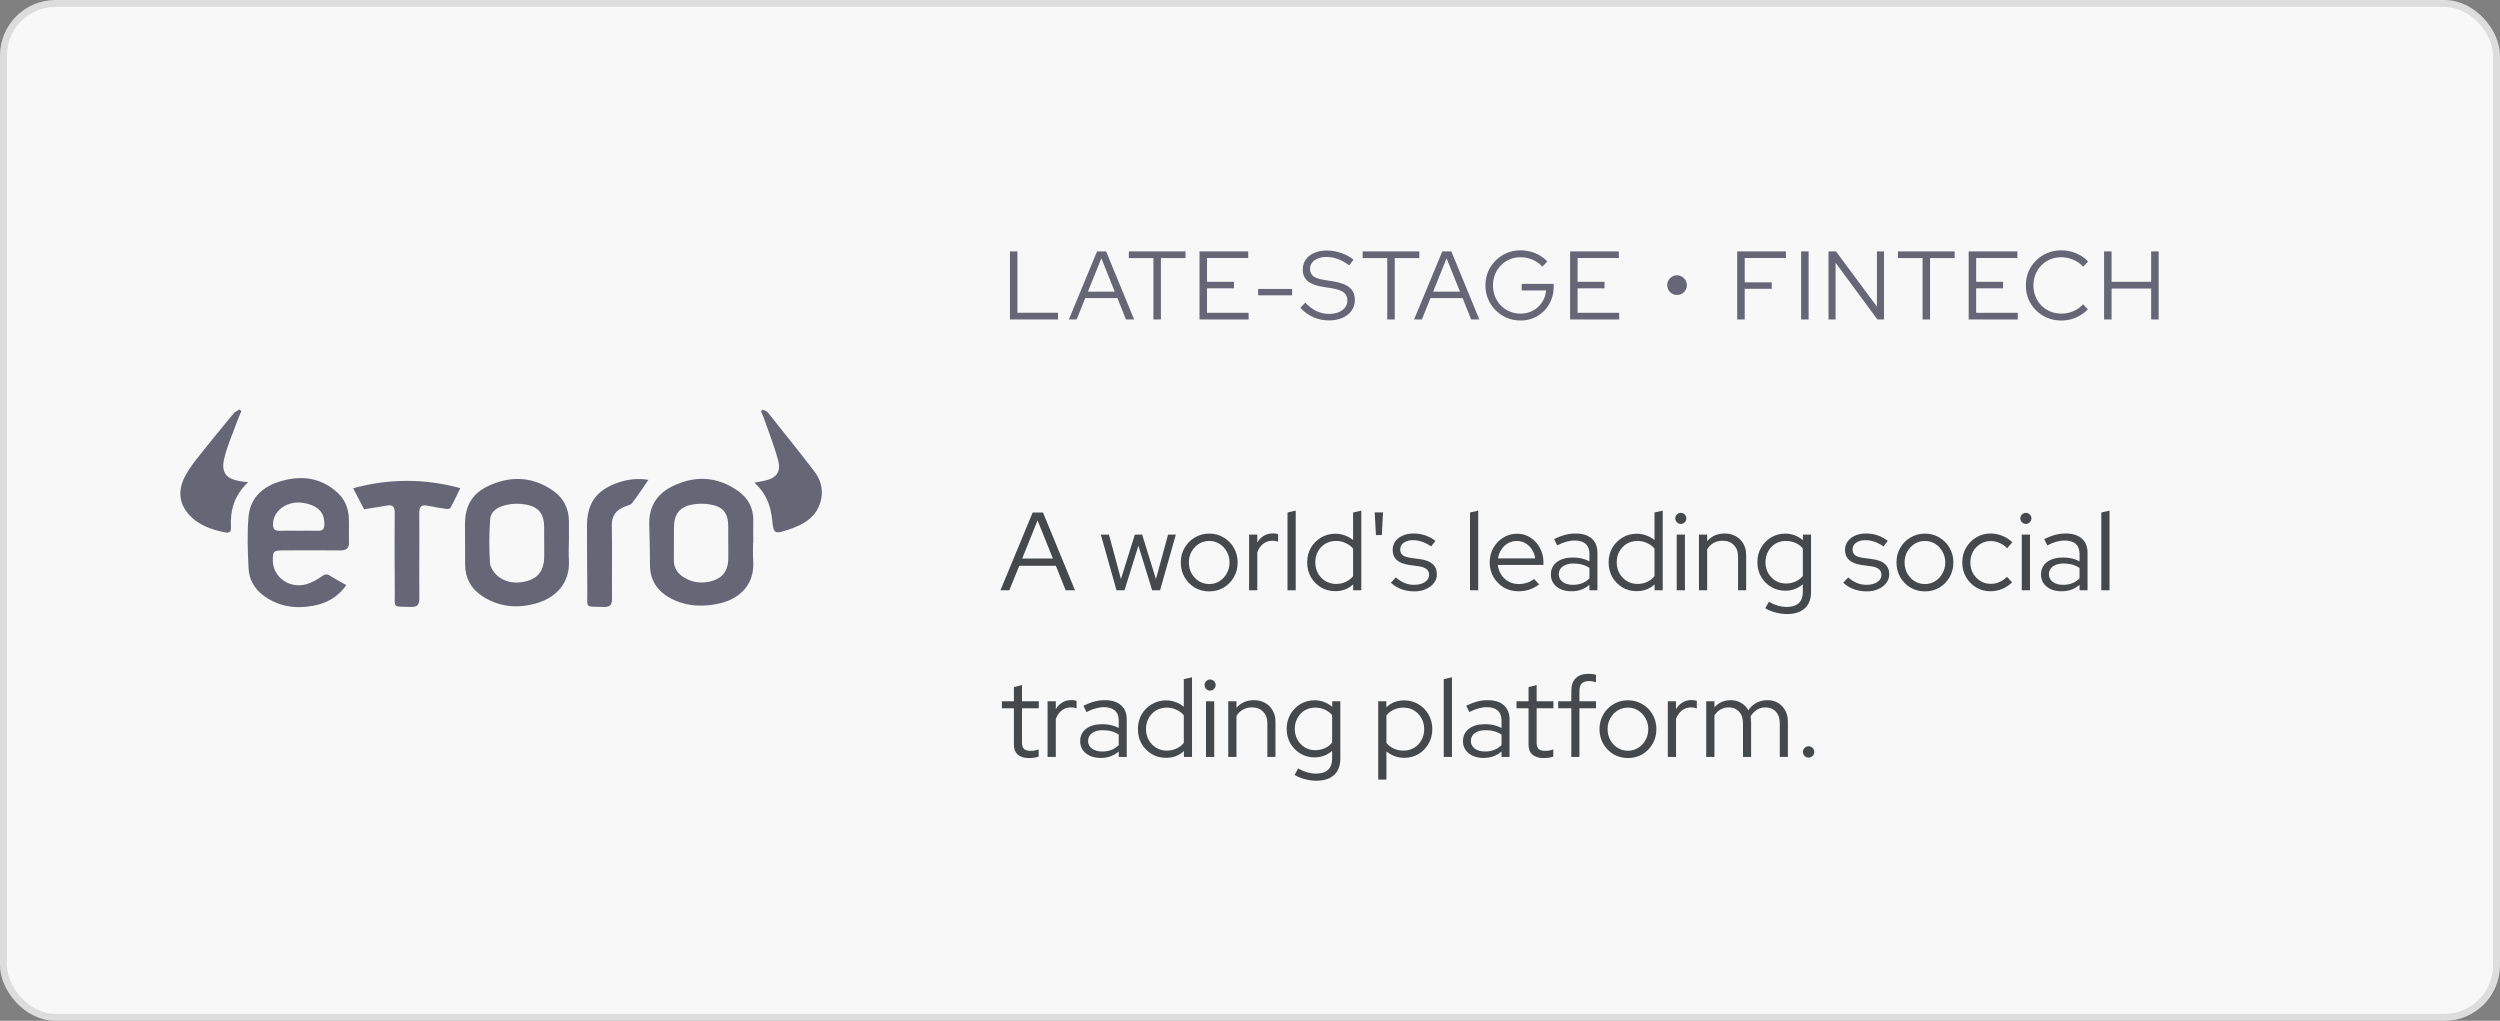
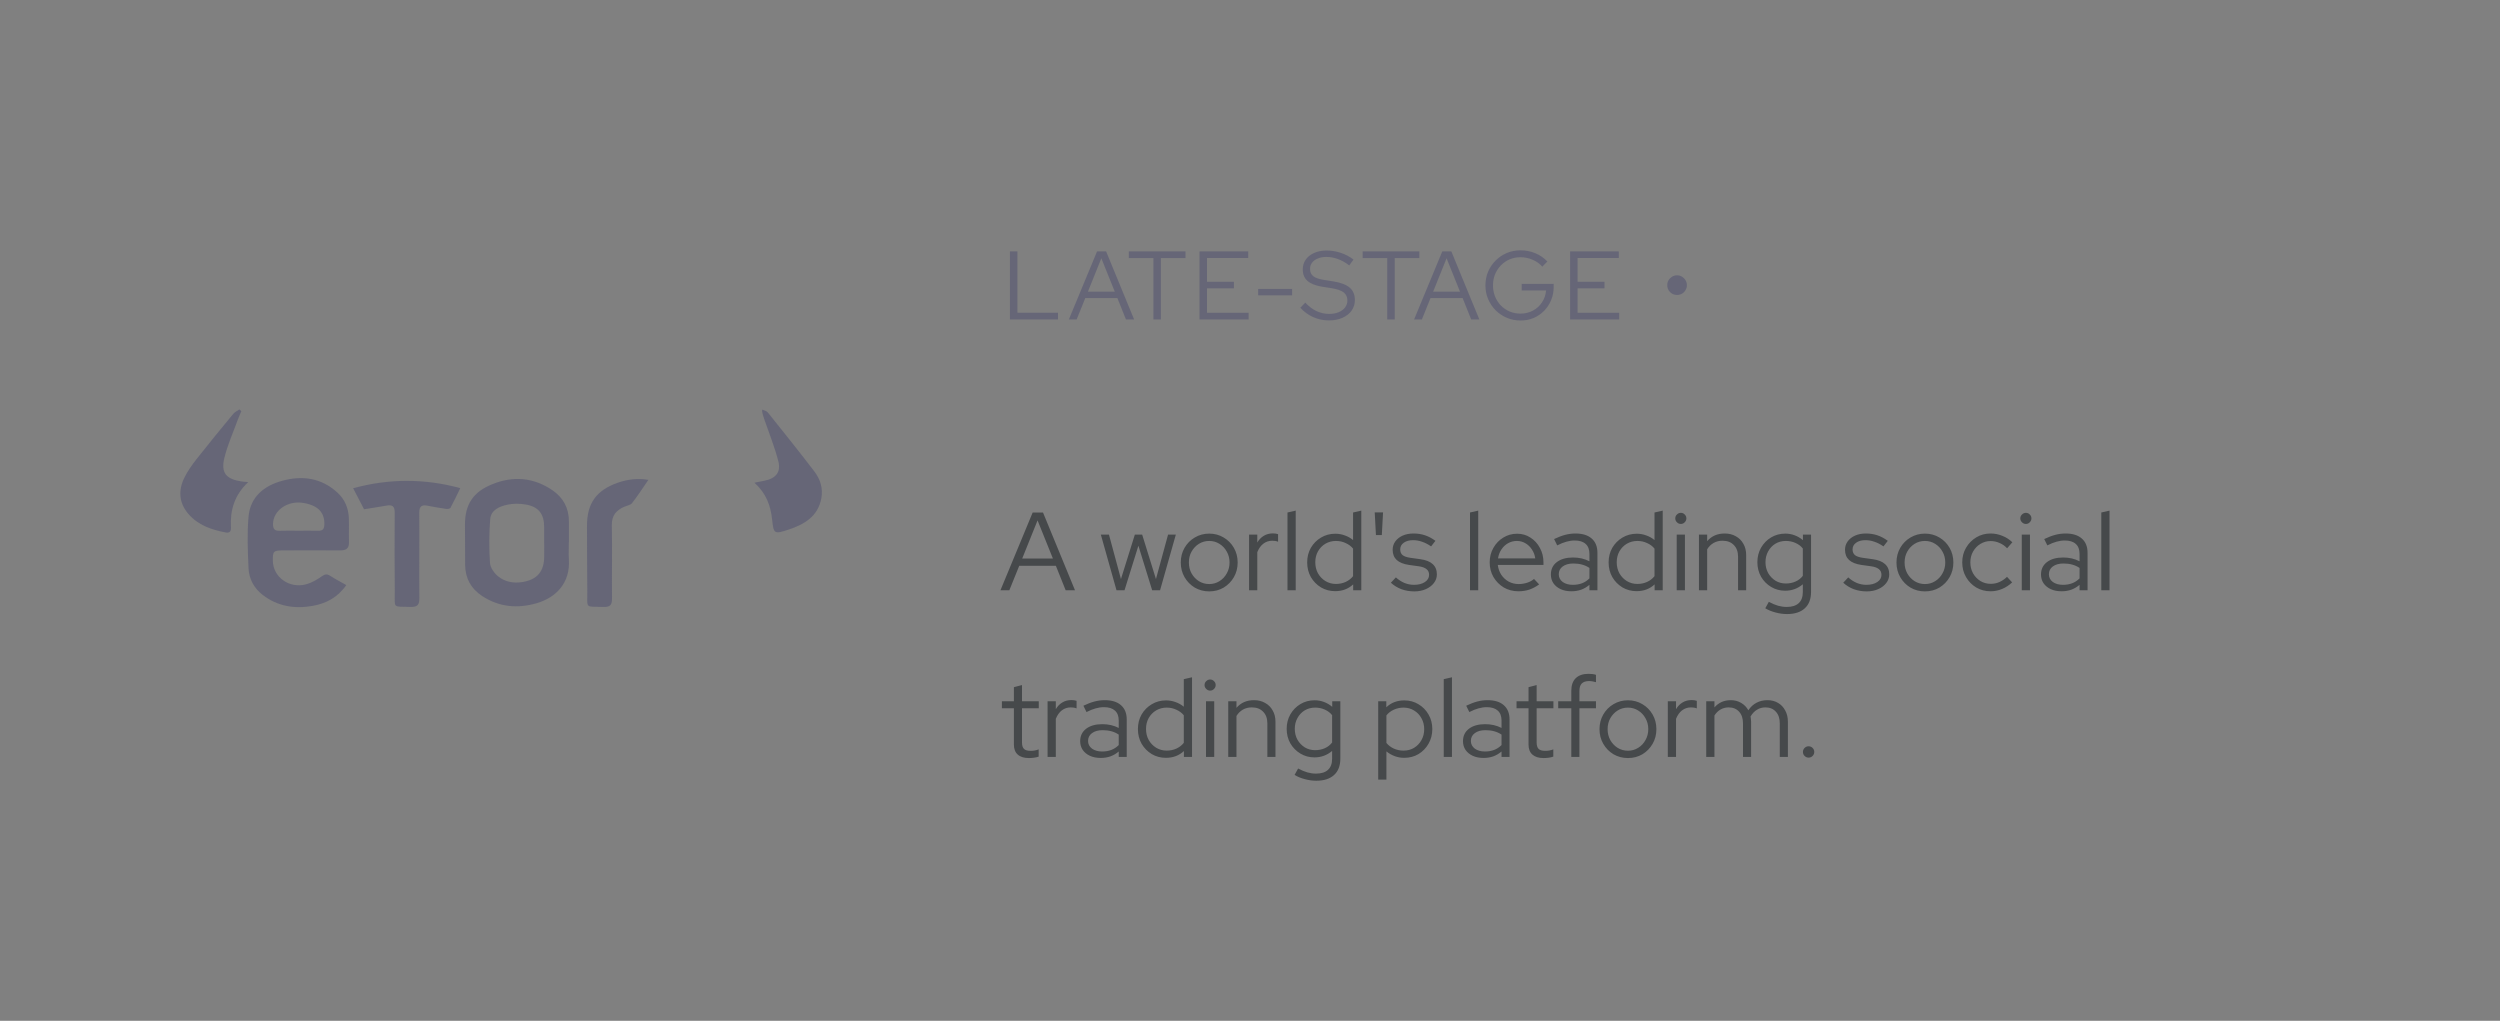
<svg xmlns="http://www.w3.org/2000/svg" width="360" height="147" viewBox="0 0 360 147" fill="none">
  <rect x="0" y="0" width="360" height="147" fill="#808080" stroke="none" />
-   <rect x="0.5" y="0.5" width="359" height="146" rx="7.5" fill="#F8F8F8" />
  <g clip-path="url(#clip0_1126_4202)">
    <path d="M49.864 84.249C48.599 86.081 46.912 86.907 45.013 87.248C42.418 87.714 39.95 87.313 37.81 85.656C36.572 84.697 35.863 83.362 35.791 81.846C35.674 79.38 35.575 76.89 35.785 74.437C36.03 71.559 37.992 69.951 40.661 69.226C43.554 68.44 46.259 68.818 48.561 70.906C49.666 71.907 50.188 73.19 50.237 74.655C50.276 75.788 50.219 76.921 50.255 78.054C50.285 78.957 49.862 79.266 49.002 79.259C46.277 79.239 43.55 79.246 40.825 79.257C39.36 79.261 39.272 79.362 39.29 80.755C39.322 83.109 41.671 84.802 44.097 84.135C44.871 83.922 45.616 83.497 46.277 83.031C46.741 82.704 47.049 82.59 47.548 82.917C48.257 83.38 49.018 83.768 49.864 84.249ZM42.933 76.424C43.899 76.424 44.862 76.408 45.827 76.428C46.428 76.442 46.68 76.213 46.705 75.589C46.779 73.808 45.802 72.767 43.651 72.417C41.417 72.055 39.353 73.499 39.315 75.432C39.302 76.099 39.497 76.466 40.249 76.433C41.142 76.395 42.038 76.426 42.933 76.424Z" fill="#666677" />
    <path d="M81.913 78.113C81.913 78.937 81.868 79.763 81.92 80.583C82.133 83.947 80.066 86.065 77.228 86.878C74.519 87.653 71.868 87.429 69.438 85.832C67.813 84.766 66.997 83.268 66.979 81.344C66.958 79.423 66.961 77.501 66.956 75.58C66.947 72.632 68.124 70.836 70.901 69.719C73.923 68.502 76.834 68.747 79.543 70.59C81.128 71.667 81.935 73.197 81.926 75.127C81.922 76.122 81.926 77.118 81.926 78.113H81.913ZM78.367 78.144H78.358C78.358 77.389 78.36 76.634 78.358 75.88C78.351 74.021 77.579 72.988 75.732 72.655C74.872 72.5 73.927 72.493 73.074 72.675C71.918 72.921 70.685 73.434 70.583 74.798C70.428 76.876 70.421 78.979 70.556 81.06C70.599 81.732 71.157 82.522 71.711 82.979C72.692 83.79 73.941 84.023 75.223 83.815C77.374 83.465 78.369 82.276 78.364 80.097C78.367 79.447 78.367 78.796 78.367 78.144Z" fill="#666677" />
-     <path d="M108.447 78.184C108.447 79.008 108.393 79.835 108.456 80.652C108.726 84.162 106.543 86.15 103.843 86.834C101.453 87.438 98.964 87.387 96.671 86.209C94.673 85.181 93.58 83.57 93.591 81.259C93.6 79.34 93.53 77.421 93.49 75.501C93.438 73.026 94.527 71.186 96.719 70.079C99.999 68.422 103.233 68.567 106.271 70.693C107.731 71.714 108.512 73.163 108.474 74.995C108.451 76.059 108.469 77.12 108.469 78.184H108.447ZM104.873 78.155H104.867C104.867 77.367 104.869 76.578 104.867 75.79C104.862 73.884 104.124 72.939 102.223 72.632C101.422 72.502 100.564 72.505 99.766 72.641C97.887 72.962 97.061 74.021 97.052 75.915C97.045 77.492 97.049 79.069 97.036 80.648C97.027 81.653 97.439 82.428 98.265 82.999C99.399 83.783 100.654 84.045 101.998 83.788C103.982 83.405 104.878 82.301 104.876 80.316C104.873 79.595 104.873 78.874 104.873 78.155Z" fill="#666677" />
    <path d="M52.427 73.333C51.887 72.299 51.387 71.336 50.852 70.308C55.959 68.906 61.121 68.879 66.281 70.292C65.797 71.282 65.358 72.222 64.865 73.134C64.798 73.262 64.454 73.313 64.254 73.284C63.369 73.156 62.489 73.004 61.612 72.829C60.757 72.659 60.365 72.861 60.374 73.848C60.413 77.936 60.347 82.023 60.388 86.11C60.397 87.093 60.122 87.434 59.11 87.398C56.472 87.306 56.866 87.7 56.848 85.154C56.821 81.376 56.803 77.597 56.837 73.819C56.846 72.908 56.506 72.659 55.674 72.805C54.594 72.997 53.509 73.159 52.427 73.333Z" fill="#666677" />
    <path d="M35.744 69.423C33.739 71.3 33.118 73.504 33.258 75.972C33.287 76.491 33.075 76.782 32.533 76.681C30.468 76.296 28.517 75.636 27.106 73.981C25.762 72.404 25.657 70.606 26.543 68.798C27.007 67.853 27.63 66.966 28.285 66.133C30.027 63.92 31.815 61.743 33.609 59.571C33.827 59.307 34.185 59.159 34.477 58.957L34.754 59.206C34.579 59.627 34.387 60.039 34.232 60.467C33.568 62.299 32.752 64.095 32.301 65.976C31.793 68.106 32.574 68.993 34.777 69.329C35.015 69.367 35.254 69.378 35.744 69.423Z" fill="#666677" />
-     <path d="M109.79 58.984C110.051 59.114 110.395 59.177 110.56 59.383C112.814 62.2 115.073 65.015 117.265 67.882C118.118 68.997 118.539 70.314 118.273 71.752C117.787 74.379 115.811 75.519 113.541 76.267C111.491 76.941 111.401 76.892 111.185 74.82C110.974 72.796 110.319 71.026 108.636 69.508C109.198 69.396 109.626 69.311 110.053 69.228C111.707 68.906 112.49 68.003 112.076 66.402C111.538 64.326 110.726 62.319 110.024 60.283C109.903 59.934 109.741 59.6 109.597 59.26C109.66 59.168 109.725 59.076 109.79 58.984Z" fill="#666677" />
+     <path d="M109.79 58.984C110.051 59.114 110.395 59.177 110.56 59.383C112.814 62.2 115.073 65.015 117.265 67.882C118.118 68.997 118.539 70.314 118.273 71.752C117.787 74.379 115.811 75.519 113.541 76.267C111.491 76.941 111.401 76.892 111.185 74.82C110.974 72.796 110.319 71.026 108.636 69.508C109.198 69.396 109.626 69.311 110.053 69.228C111.707 68.906 112.49 68.003 112.076 66.402C111.538 64.326 110.726 62.319 110.024 60.283C109.66 59.168 109.725 59.076 109.79 58.984Z" fill="#666677" />
    <path d="M93.371 69.1C92.57 70.256 91.838 71.389 91.012 72.451C90.79 72.737 90.286 72.807 89.907 72.971C88.733 73.479 88.076 74.238 88.103 75.642C88.173 79.143 88.092 82.646 88.13 86.146C88.139 87.055 87.921 87.436 86.922 87.4C84.161 87.299 84.599 87.759 84.57 85.044C84.534 81.954 84.539 78.865 84.527 75.774C84.516 72.491 85.839 70.61 88.958 69.513C90.398 69.009 91.874 68.838 93.371 69.1Z" fill="#666677" />
  </g>
  <path d="M145.434 46V36.2H146.512V45.034H152.35V46H145.434ZM153.917 46L157.977 36.2H159.279L163.311 46H162.135L160.903 42.92H156.283L155.037 46H153.917ZM156.661 41.996H160.525L158.593 37.194L156.661 41.996ZM166.092 46V37.166H162.55V36.2H170.712V37.166H167.17V46H166.092ZM172.731 46V36.2H179.745V37.152H173.809V40.582H177.687V41.52H173.809V45.048H179.801V46H172.731ZM181.174 42.528V41.604H186.06V42.528H181.174ZM191.35 46.14C190.575 46.14 189.833 45.986 189.124 45.678C188.415 45.361 187.789 44.908 187.248 44.32L187.962 43.578C188.466 44.119 189.003 44.525 189.572 44.796C190.151 45.067 190.757 45.202 191.392 45.202C191.905 45.202 192.358 45.123 192.75 44.964C193.151 44.796 193.464 44.567 193.688 44.278C193.912 43.979 194.024 43.643 194.024 43.27C194.024 42.766 193.847 42.379 193.492 42.108C193.147 41.837 192.573 41.637 191.77 41.506L190.356 41.282C189.413 41.123 188.718 40.843 188.27 40.442C187.822 40.041 187.598 39.495 187.598 38.804C187.598 38.263 187.743 37.787 188.032 37.376C188.321 36.965 188.723 36.648 189.236 36.424C189.759 36.191 190.361 36.074 191.042 36.074C191.733 36.074 192.409 36.186 193.072 36.41C193.744 36.634 194.355 36.956 194.906 37.376L194.29 38.216C193.217 37.404 192.12 36.998 191 36.998C190.533 36.998 190.123 37.073 189.768 37.222C189.413 37.362 189.138 37.563 188.942 37.824C188.746 38.076 188.648 38.375 188.648 38.72C188.648 39.177 188.802 39.527 189.11 39.77C189.418 40.013 189.927 40.19 190.636 40.302L192.036 40.526C193.109 40.703 193.889 41.007 194.374 41.436C194.859 41.856 195.102 42.449 195.102 43.214C195.102 43.783 194.943 44.292 194.626 44.74C194.309 45.179 193.865 45.524 193.296 45.776C192.736 46.019 192.087 46.14 191.35 46.14ZM199.764 46V37.166H196.222V36.2H204.384V37.166H200.842V46H199.764ZM203.63 46L207.69 36.2H208.992L213.024 46H211.848L210.616 42.92H205.996L204.75 46H203.63ZM206.374 41.996H210.238L208.306 37.194L206.374 41.996ZM218.968 46.154C218.259 46.154 217.596 46.023 216.98 45.762C216.373 45.501 215.837 45.141 215.37 44.684C214.913 44.217 214.553 43.681 214.292 43.074C214.031 42.458 213.9 41.8 213.9 41.1C213.9 40.4 214.026 39.747 214.278 39.14C214.539 38.524 214.899 37.987 215.356 37.53C215.823 37.063 216.359 36.699 216.966 36.438C217.582 36.177 218.245 36.046 218.954 36.046C219.71 36.046 220.424 36.186 221.096 36.466C221.768 36.746 222.342 37.143 222.818 37.656L222.09 38.398C221.717 37.969 221.25 37.637 220.69 37.404C220.139 37.161 219.561 37.04 218.954 37.04C218.394 37.04 217.871 37.143 217.386 37.348C216.91 37.553 216.49 37.843 216.126 38.216C215.771 38.58 215.491 39.009 215.286 39.504C215.09 39.989 214.992 40.521 214.992 41.1C214.992 41.669 215.09 42.201 215.286 42.696C215.491 43.191 215.771 43.625 216.126 43.998C216.49 44.362 216.91 44.647 217.386 44.852C217.871 45.057 218.394 45.16 218.954 45.16C219.617 45.16 220.214 45.015 220.746 44.726C221.287 44.437 221.721 44.04 222.048 43.536C222.384 43.032 222.58 42.463 222.636 41.828H219.122V40.876H223.728V41.31C223.728 41.991 223.607 42.626 223.364 43.214C223.121 43.802 222.785 44.315 222.356 44.754C221.927 45.193 221.423 45.538 220.844 45.79C220.265 46.033 219.64 46.154 218.968 46.154ZM226.095 46V36.2H233.109V37.152H227.173V40.582H231.051V41.52H227.173V45.048H233.165V46H226.095Z" fill="#666677" />
  <path d="M241.485 42.472C241.233 42.472 241 42.411 240.785 42.29C240.57 42.159 240.398 41.987 240.267 41.772C240.146 41.557 240.085 41.324 240.085 41.072C240.085 40.811 240.146 40.573 240.267 40.358C240.398 40.143 240.57 39.971 240.785 39.84C241 39.709 241.233 39.644 241.485 39.644C241.746 39.644 241.984 39.709 242.199 39.84C242.414 39.971 242.586 40.143 242.717 40.358C242.848 40.573 242.913 40.811 242.913 41.072C242.913 41.324 242.848 41.557 242.717 41.772C242.596 41.987 242.428 42.159 242.213 42.29C241.998 42.411 241.756 42.472 241.485 42.472Z" fill="#666677" />
-   <path d="M250.159 46V36.2H257.173V37.152H251.237V40.652H255.129V41.59H251.237V46H250.159ZM259.363 46V36.2H260.441V46H259.363ZM263.303 46V36.2H264.381L270.275 44.152V36.2H271.297V46H270.345L264.325 37.838V46H263.303ZM276.849 46V37.166H273.307V36.2H281.469V37.166H277.927V46H276.849ZM283.488 46V36.2H290.502V37.152H284.566V40.582H288.444V41.52H284.566V45.048H290.558V46H283.488ZM296.806 46.154C296.097 46.154 295.434 46.028 294.818 45.776C294.202 45.515 293.661 45.155 293.194 44.698C292.727 44.231 292.363 43.695 292.102 43.088C291.85 42.472 291.724 41.809 291.724 41.1C291.724 40.391 291.85 39.733 292.102 39.126C292.363 38.51 292.727 37.973 293.194 37.516C293.661 37.049 294.202 36.69 294.818 36.438C295.434 36.177 296.097 36.046 296.806 36.046C297.319 36.046 297.809 36.111 298.276 36.242C298.752 36.363 299.191 36.545 299.592 36.788C300.003 37.021 300.367 37.311 300.684 37.656L299.97 38.412C299.587 37.973 299.116 37.637 298.556 37.404C297.996 37.161 297.413 37.04 296.806 37.04C296.237 37.04 295.709 37.143 295.224 37.348C294.739 37.553 294.314 37.843 293.95 38.216C293.595 38.58 293.315 39.009 293.11 39.504C292.914 39.989 292.816 40.521 292.816 41.1C292.816 41.669 292.914 42.201 293.11 42.696C293.315 43.191 293.6 43.625 293.964 43.998C294.328 44.362 294.753 44.647 295.238 44.852C295.733 45.057 296.265 45.16 296.834 45.16C297.441 45.16 298.019 45.043 298.57 44.81C299.121 44.567 299.583 44.236 299.956 43.816L300.656 44.544C300.329 44.88 299.961 45.169 299.55 45.412C299.149 45.655 298.715 45.841 298.248 45.972C297.781 46.093 297.301 46.154 296.806 46.154ZM302.99 46V36.2H304.068V40.582H309.766V36.2H310.844V46H309.766V41.548H304.068V46H302.99Z" fill="#666677" />
  <path d="M144.064 85L148.704 73.8H150.192L154.8 85H153.456L152.048 81.48H146.768L145.344 85H144.064ZM147.2 80.424H151.616L149.408 74.936L147.2 80.424ZM160.777 85L158.521 76.984H159.689L161.417 83.384L163.417 76.984H164.473L166.457 83.384L168.201 76.984H169.321L167.049 85H165.913L163.929 78.584L161.929 85H160.777ZM174.127 85.16C173.369 85.16 172.676 84.979 172.047 84.616C171.428 84.243 170.937 83.741 170.575 83.112C170.212 82.483 170.031 81.779 170.031 81C170.031 80.221 170.212 79.517 170.575 78.888C170.937 78.259 171.428 77.763 172.047 77.4C172.676 77.027 173.369 76.84 174.127 76.84C174.895 76.84 175.588 77.027 176.207 77.4C176.825 77.763 177.316 78.259 177.679 78.888C178.041 79.517 178.223 80.221 178.223 81C178.223 81.779 178.041 82.483 177.679 83.112C177.316 83.741 176.825 84.243 176.207 84.616C175.588 84.979 174.895 85.16 174.127 85.16ZM174.127 84.104C174.671 84.104 175.161 83.965 175.599 83.688C176.047 83.411 176.399 83.037 176.655 82.568C176.921 82.099 177.055 81.576 177.055 81C177.055 80.413 176.921 79.891 176.655 79.432C176.399 78.963 176.047 78.589 175.599 78.312C175.161 78.035 174.671 77.896 174.127 77.896C173.583 77.896 173.087 78.035 172.639 78.312C172.201 78.589 171.849 78.963 171.583 79.432C171.327 79.891 171.199 80.413 171.199 81C171.199 81.576 171.327 82.099 171.583 82.568C171.849 83.037 172.201 83.411 172.639 83.688C173.087 83.965 173.583 84.104 174.127 84.104ZM179.867 85V76.984H181.051V78.12C181.297 77.704 181.606 77.384 181.979 77.16C182.363 76.925 182.801 76.808 183.291 76.808C183.569 76.808 183.819 76.845 184.043 76.92V78.008C183.905 77.955 183.766 77.917 183.627 77.896C183.489 77.875 183.35 77.864 183.211 77.864C182.721 77.864 182.289 78.008 181.915 78.296C181.553 78.573 181.265 78.979 181.051 79.512V85H179.867ZM185.399 85V73.8L186.583 73.528V85H185.399ZM192.266 85.128C191.519 85.128 190.836 84.947 190.218 84.584C189.61 84.211 189.124 83.715 188.762 83.096C188.41 82.467 188.234 81.763 188.234 80.984C188.234 80.205 188.41 79.507 188.762 78.888C189.124 78.269 189.61 77.779 190.218 77.416C190.836 77.043 191.524 76.856 192.282 76.856C192.751 76.856 193.204 76.936 193.642 77.096C194.079 77.245 194.479 77.469 194.842 77.768V73.8L196.026 73.528V85H194.858V84.152C194.154 84.803 193.29 85.128 192.266 85.128ZM192.378 84.088C192.879 84.088 193.343 83.992 193.77 83.8C194.207 83.597 194.564 83.32 194.842 82.968V79C194.564 78.659 194.207 78.392 193.77 78.2C193.343 77.997 192.879 77.896 192.378 77.896C191.823 77.896 191.316 78.029 190.858 78.296C190.41 78.563 190.052 78.931 189.786 79.4C189.53 79.859 189.402 80.381 189.402 80.968C189.402 81.555 189.53 82.083 189.786 82.552C190.052 83.021 190.41 83.395 190.858 83.672C191.316 83.949 191.823 84.088 192.378 84.088ZM198.135 77.048L197.959 73.784H199.159L198.983 77.048H198.135ZM203.662 85.16C203 85.16 202.376 85.053 201.79 84.84C201.214 84.616 200.712 84.307 200.286 83.912L201.006 83.144C201.379 83.485 201.79 83.752 202.238 83.944C202.686 84.125 203.144 84.216 203.614 84.216C204.254 84.216 204.776 84.083 205.182 83.816C205.587 83.549 205.79 83.203 205.79 82.776C205.79 82.424 205.667 82.152 205.422 81.96C205.187 81.757 204.814 81.619 204.302 81.544L202.91 81.352C202.11 81.235 201.512 80.995 201.118 80.632C200.734 80.269 200.542 79.779 200.542 79.16C200.542 78.712 200.67 78.312 200.926 77.96C201.182 77.608 201.534 77.331 201.982 77.128C202.44 76.925 202.963 76.824 203.55 76.824C204.136 76.824 204.686 76.909 205.198 77.08C205.71 77.251 206.211 77.517 206.702 77.88L206.078 78.68C205.63 78.371 205.192 78.147 204.766 78.008C204.35 77.859 203.923 77.784 203.486 77.784C202.931 77.784 202.483 77.907 202.142 78.152C201.8 78.397 201.63 78.717 201.63 79.112C201.63 79.475 201.747 79.752 201.982 79.944C202.216 80.125 202.595 80.253 203.118 80.328L204.51 80.52C205.31 80.627 205.907 80.861 206.302 81.224C206.707 81.587 206.91 82.083 206.91 82.712C206.91 83.171 206.766 83.587 206.478 83.96C206.19 84.333 205.8 84.627 205.31 84.84C204.83 85.053 204.28 85.16 203.662 85.16ZM211.68 85V73.8L212.864 73.528V85H211.68ZM218.643 85.144C217.875 85.144 217.176 84.963 216.547 84.6C215.928 84.227 215.432 83.725 215.059 83.096C214.696 82.467 214.515 81.763 214.515 80.984C214.515 80.216 214.691 79.523 215.043 78.904C215.395 78.275 215.87 77.779 216.467 77.416C217.064 77.043 217.731 76.856 218.467 76.856C219.182 76.856 219.822 77.043 220.387 77.416C220.963 77.779 221.416 78.275 221.747 78.904C222.088 79.523 222.259 80.216 222.259 80.984V81.352H215.683C215.747 81.875 215.912 82.344 216.179 82.76C216.456 83.176 216.814 83.507 217.251 83.752C217.688 83.987 218.168 84.104 218.691 84.104C219.107 84.104 219.512 84.04 219.907 83.912C220.302 83.784 220.632 83.603 220.899 83.368L221.635 84.152C221.187 84.483 220.718 84.733 220.227 84.904C219.747 85.064 219.219 85.144 218.643 85.144ZM215.715 80.408H221.075C221.011 79.928 220.851 79.501 220.595 79.128C220.35 78.744 220.04 78.445 219.667 78.232C219.294 78.008 218.883 77.896 218.435 77.896C217.976 77.896 217.555 78.003 217.171 78.216C216.787 78.429 216.467 78.728 216.211 79.112C215.955 79.485 215.79 79.917 215.715 80.408ZM226.286 85.144C225.699 85.144 225.182 85.043 224.734 84.84C224.297 84.637 223.95 84.355 223.694 83.992C223.449 83.629 223.326 83.208 223.326 82.728C223.326 81.971 223.614 81.373 224.19 80.936C224.766 80.499 225.545 80.28 226.526 80.28C227.39 80.28 228.174 80.461 228.878 80.824V79.768C228.878 79.128 228.697 78.648 228.334 78.328C227.971 77.997 227.443 77.832 226.75 77.832C226.355 77.832 225.955 77.891 225.55 78.008C225.155 78.115 224.718 78.291 224.238 78.536L223.79 77.624C224.366 77.347 224.899 77.144 225.39 77.016C225.881 76.888 226.371 76.824 226.862 76.824C227.875 76.824 228.654 77.064 229.198 77.544C229.753 78.024 230.03 78.712 230.03 79.608V85H228.878V84.216C228.515 84.525 228.115 84.76 227.678 84.92C227.251 85.069 226.787 85.144 226.286 85.144ZM224.462 82.696C224.462 83.144 224.649 83.512 225.022 83.8C225.406 84.077 225.897 84.216 226.494 84.216C226.974 84.216 227.411 84.141 227.806 83.992C228.201 83.843 228.558 83.608 228.878 83.288V81.784C228.547 81.56 228.195 81.4 227.822 81.304C227.449 81.197 227.027 81.144 226.558 81.144C225.918 81.144 225.406 81.288 225.022 81.576C224.649 81.853 224.462 82.227 224.462 82.696ZM235.672 85.128C234.925 85.128 234.243 84.947 233.624 84.584C233.016 84.211 232.531 83.715 232.168 83.096C231.816 82.467 231.64 81.763 231.64 80.984C231.64 80.205 231.816 79.507 232.168 78.888C232.531 78.269 233.016 77.779 233.624 77.416C234.243 77.043 234.931 76.856 235.688 76.856C236.157 76.856 236.611 76.936 237.048 77.096C237.485 77.245 237.885 77.469 238.248 77.768V73.8L239.432 73.528V85H238.264V84.152C237.56 84.803 236.696 85.128 235.672 85.128ZM235.784 84.088C236.285 84.088 236.749 83.992 237.176 83.8C237.613 83.597 237.971 83.32 238.248 82.968V79C237.971 78.659 237.613 78.392 237.176 78.2C236.749 77.997 236.285 77.896 235.784 77.896C235.229 77.896 234.723 78.029 234.264 78.296C233.816 78.563 233.459 78.931 233.192 79.4C232.936 79.859 232.808 80.381 232.808 80.968C232.808 81.555 232.936 82.083 233.192 82.552C233.459 83.021 233.816 83.395 234.264 83.672C234.723 83.949 235.229 84.088 235.784 84.088ZM241.446 85V76.984H242.63V85H241.446ZM242.038 75.448C241.824 75.448 241.638 75.368 241.478 75.208C241.318 75.048 241.238 74.861 241.238 74.648C241.238 74.424 241.318 74.237 241.478 74.088C241.638 73.928 241.824 73.848 242.038 73.848C242.262 73.848 242.448 73.928 242.598 74.088C242.758 74.237 242.838 74.424 242.838 74.648C242.838 74.861 242.758 75.048 242.598 75.208C242.448 75.368 242.262 75.448 242.038 75.448ZM244.649 85V76.984H245.833V77.928C246.462 77.192 247.305 76.824 248.361 76.824C248.969 76.824 249.502 76.957 249.961 77.224C250.43 77.48 250.793 77.843 251.049 78.312C251.315 78.771 251.449 79.309 251.449 79.928V85H250.281V80.168C250.281 79.453 250.078 78.893 249.673 78.488C249.278 78.072 248.734 77.864 248.041 77.864C247.561 77.864 247.134 77.971 246.761 78.184C246.387 78.397 246.078 78.701 245.833 79.096V85H244.649ZM257.334 88.424C256.779 88.424 256.23 88.349 255.686 88.2C255.142 88.061 254.646 87.859 254.198 87.592L254.71 86.664C255.19 86.92 255.633 87.107 256.038 87.224C256.454 87.341 256.87 87.4 257.286 87.4C258.043 87.4 258.619 87.219 259.014 86.856C259.409 86.493 259.606 85.96 259.606 85.256V84.136C258.87 84.755 258.022 85.064 257.062 85.064C256.326 85.064 255.654 84.883 255.046 84.52C254.438 84.157 253.953 83.667 253.59 83.048C253.238 82.419 253.062 81.72 253.062 80.952C253.062 80.184 253.238 79.491 253.59 78.872C253.953 78.243 254.438 77.747 255.046 77.384C255.654 77.021 256.337 76.84 257.094 76.84C257.553 76.84 257.995 76.92 258.422 77.08C258.859 77.24 259.259 77.475 259.622 77.784V76.984H260.79V85.24C260.79 86.264 260.491 87.048 259.894 87.592C259.297 88.147 258.443 88.424 257.334 88.424ZM257.158 84.024C257.67 84.024 258.139 83.928 258.566 83.736C258.993 83.544 259.339 83.272 259.606 82.92V78.984C259.339 78.643 258.987 78.376 258.55 78.184C258.123 77.992 257.659 77.896 257.158 77.896C256.603 77.896 256.102 78.029 255.654 78.296C255.217 78.563 254.87 78.931 254.614 79.4C254.358 79.859 254.23 80.376 254.23 80.952C254.23 81.528 254.358 82.051 254.614 82.52C254.881 82.979 255.233 83.347 255.67 83.624C256.118 83.891 256.614 84.024 257.158 84.024ZM268.802 85.16C268.141 85.16 267.517 85.053 266.93 84.84C266.354 84.616 265.853 84.307 265.426 83.912L266.146 83.144C266.52 83.485 266.93 83.752 267.378 83.944C267.826 84.125 268.285 84.216 268.754 84.216C269.394 84.216 269.917 84.083 270.322 83.816C270.728 83.549 270.93 83.203 270.93 82.776C270.93 82.424 270.808 82.152 270.562 81.96C270.328 81.757 269.954 81.619 269.442 81.544L268.05 81.352C267.25 81.235 266.653 80.995 266.258 80.632C265.874 80.269 265.682 79.779 265.682 79.16C265.682 78.712 265.81 78.312 266.066 77.96C266.322 77.608 266.674 77.331 267.122 77.128C267.581 76.925 268.104 76.824 268.69 76.824C269.277 76.824 269.826 76.909 270.338 77.08C270.85 77.251 271.352 77.517 271.842 77.88L271.218 78.68C270.77 78.371 270.333 78.147 269.906 78.008C269.49 77.859 269.064 77.784 268.626 77.784C268.072 77.784 267.624 77.907 267.282 78.152C266.941 78.397 266.77 78.717 266.77 79.112C266.77 79.475 266.888 79.752 267.122 79.944C267.357 80.125 267.736 80.253 268.258 80.328L269.65 80.52C270.45 80.627 271.048 80.861 271.442 81.224C271.848 81.587 272.05 82.083 272.05 82.712C272.05 83.171 271.906 83.587 271.618 83.96C271.33 84.333 270.941 84.627 270.45 84.84C269.97 85.053 269.421 85.16 268.802 85.16ZM277.189 85.16C276.432 85.16 275.738 84.979 275.109 84.616C274.49 84.243 274 83.741 273.637 83.112C273.274 82.483 273.093 81.779 273.093 81C273.093 80.221 273.274 79.517 273.637 78.888C274 78.259 274.49 77.763 275.109 77.4C275.738 77.027 276.432 76.84 277.189 76.84C277.957 76.84 278.65 77.027 279.269 77.4C279.888 77.763 280.378 78.259 280.741 78.888C281.104 79.517 281.285 80.221 281.285 81C281.285 81.779 281.104 82.483 280.741 83.112C280.378 83.741 279.888 84.243 279.269 84.616C278.65 84.979 277.957 85.16 277.189 85.16ZM277.189 84.104C277.733 84.104 278.224 83.965 278.661 83.688C279.109 83.411 279.461 83.037 279.717 82.568C279.984 82.099 280.117 81.576 280.117 81C280.117 80.413 279.984 79.891 279.717 79.432C279.461 78.963 279.109 78.589 278.661 78.312C278.224 78.035 277.733 77.896 277.189 77.896C276.645 77.896 276.149 78.035 275.701 78.312C275.264 78.589 274.912 78.963 274.645 79.432C274.389 79.891 274.261 80.413 274.261 81C274.261 81.576 274.389 82.099 274.645 82.568C274.912 83.037 275.264 83.411 275.701 83.688C276.149 83.965 276.645 84.104 277.189 84.104ZM286.642 85.144C285.885 85.144 285.197 84.963 284.578 84.6C283.959 84.227 283.469 83.725 283.106 83.096C282.743 82.467 282.562 81.763 282.562 80.984C282.562 80.205 282.743 79.507 283.106 78.888C283.469 78.259 283.959 77.757 284.578 77.384C285.197 77.011 285.885 76.824 286.642 76.824C287.229 76.824 287.794 76.936 288.338 77.16C288.882 77.373 289.362 77.683 289.778 78.088L289.026 78.952C288.706 78.611 288.338 78.355 287.922 78.184C287.517 78.003 287.095 77.912 286.658 77.912C286.114 77.912 285.618 78.051 285.17 78.328C284.733 78.595 284.381 78.963 284.114 79.432C283.858 79.891 283.73 80.408 283.73 80.984C283.73 81.56 283.858 82.083 284.114 82.552C284.381 83.021 284.738 83.395 285.186 83.672C285.634 83.939 286.13 84.072 286.674 84.072C287.111 84.072 287.522 83.987 287.906 83.816C288.301 83.645 288.669 83.395 289.01 83.064L289.746 83.864C289.319 84.269 288.839 84.584 288.306 84.808C287.773 85.032 287.218 85.144 286.642 85.144ZM291.133 85V76.984H292.317V85H291.133ZM291.725 75.448C291.512 75.448 291.325 75.368 291.165 75.208C291.005 75.048 290.925 74.861 290.925 74.648C290.925 74.424 291.005 74.237 291.165 74.088C291.325 73.928 291.512 73.848 291.725 73.848C291.949 73.848 292.136 73.928 292.285 74.088C292.445 74.237 292.525 74.424 292.525 74.648C292.525 74.861 292.445 75.048 292.285 75.208C292.136 75.368 291.949 75.448 291.725 75.448ZM296.864 85.144C296.277 85.144 295.76 85.043 295.312 84.84C294.875 84.637 294.528 84.355 294.272 83.992C294.027 83.629 293.904 83.208 293.904 82.728C293.904 81.971 294.192 81.373 294.768 80.936C295.344 80.499 296.123 80.28 297.104 80.28C297.968 80.28 298.752 80.461 299.456 80.824V79.768C299.456 79.128 299.275 78.648 298.912 78.328C298.549 77.997 298.021 77.832 297.328 77.832C296.933 77.832 296.533 77.891 296.128 78.008C295.733 78.115 295.296 78.291 294.816 78.536L294.368 77.624C294.944 77.347 295.477 77.144 295.968 77.016C296.459 76.888 296.949 76.824 297.44 76.824C298.453 76.824 299.232 77.064 299.776 77.544C300.331 78.024 300.608 78.712 300.608 79.608V85H299.456V84.216C299.093 84.525 298.693 84.76 298.256 84.92C297.829 85.069 297.365 85.144 296.864 85.144ZM295.04 82.696C295.04 83.144 295.227 83.512 295.6 83.8C295.984 84.077 296.475 84.216 297.072 84.216C297.552 84.216 297.989 84.141 298.384 83.992C298.779 83.843 299.136 83.608 299.456 83.288V81.784C299.125 81.56 298.773 81.4 298.4 81.304C298.027 81.197 297.605 81.144 297.136 81.144C296.496 81.144 295.984 81.288 295.6 81.576C295.227 81.853 295.04 82.227 295.04 82.696ZM302.586 85V73.8L303.77 73.528V85H302.586ZM148.16 109.16C147.467 109.16 146.933 108.995 146.56 108.664C146.187 108.333 146 107.853 146 107.224V101.992H144.272V100.984H146V98.952L147.168 98.648V100.984H149.584V101.992H147.168V106.92C147.168 107.347 147.264 107.656 147.456 107.848C147.648 108.029 147.963 108.12 148.4 108.12C148.624 108.12 148.821 108.104 148.992 108.072C149.173 108.04 149.365 107.987 149.568 107.912V108.952C149.365 109.027 149.136 109.08 148.88 109.112C148.635 109.144 148.395 109.16 148.16 109.16ZM150.852 109V100.984H152.036V102.12C152.281 101.704 152.59 101.384 152.964 101.16C153.348 100.925 153.785 100.808 154.276 100.808C154.553 100.808 154.804 100.845 155.028 100.92V102.008C154.889 101.955 154.75 101.917 154.612 101.896C154.473 101.875 154.334 101.864 154.196 101.864C153.705 101.864 153.273 102.008 152.9 102.296C152.537 102.573 152.249 102.979 152.036 103.512V109H150.852ZM158.505 109.144C157.918 109.144 157.401 109.043 156.953 108.84C156.515 108.637 156.169 108.355 155.913 107.992C155.667 107.629 155.545 107.208 155.545 106.728C155.545 105.971 155.833 105.373 156.409 104.936C156.985 104.499 157.763 104.28 158.745 104.28C159.609 104.28 160.393 104.461 161.097 104.824V103.768C161.097 103.128 160.915 102.648 160.553 102.328C160.19 101.997 159.662 101.832 158.969 101.832C158.574 101.832 158.174 101.891 157.769 102.008C157.374 102.115 156.937 102.291 156.457 102.536L156.009 101.624C156.585 101.347 157.118 101.144 157.609 101.016C158.099 100.888 158.59 100.824 159.081 100.824C160.094 100.824 160.873 101.064 161.417 101.544C161.971 102.024 162.249 102.712 162.249 103.608V109H161.097V108.216C160.734 108.525 160.334 108.76 159.897 108.92C159.47 109.069 159.006 109.144 158.505 109.144ZM156.681 106.696C156.681 107.144 156.867 107.512 157.241 107.8C157.625 108.077 158.115 108.216 158.713 108.216C159.193 108.216 159.63 108.141 160.025 107.992C160.419 107.843 160.777 107.608 161.097 107.288V105.784C160.766 105.56 160.414 105.4 160.041 105.304C159.667 105.197 159.246 105.144 158.777 105.144C158.137 105.144 157.625 105.288 157.241 105.576C156.867 105.853 156.681 106.227 156.681 106.696ZM167.891 109.128C167.144 109.128 166.461 108.947 165.843 108.584C165.235 108.211 164.749 107.715 164.387 107.096C164.035 106.467 163.859 105.763 163.859 104.984C163.859 104.205 164.035 103.507 164.387 102.888C164.749 102.269 165.235 101.779 165.843 101.416C166.461 101.043 167.149 100.856 167.907 100.856C168.376 100.856 168.829 100.936 169.267 101.096C169.704 101.245 170.104 101.469 170.467 101.768V97.8L171.651 97.528V109H170.483V108.152C169.779 108.803 168.915 109.128 167.891 109.128ZM168.003 108.088C168.504 108.088 168.968 107.992 169.395 107.8C169.832 107.597 170.189 107.32 170.467 106.968V103C170.189 102.659 169.832 102.392 169.395 102.2C168.968 101.997 168.504 101.896 168.003 101.896C167.448 101.896 166.941 102.029 166.483 102.296C166.035 102.563 165.677 102.931 165.411 103.4C165.155 103.859 165.027 104.381 165.027 104.968C165.027 105.555 165.155 106.083 165.411 106.552C165.677 107.021 166.035 107.395 166.483 107.672C166.941 107.949 167.448 108.088 168.003 108.088ZM173.664 109V100.984H174.848V109H173.664ZM174.256 99.448C174.043 99.448 173.856 99.368 173.696 99.208C173.536 99.048 173.456 98.861 173.456 98.648C173.456 98.424 173.536 98.237 173.696 98.088C173.856 97.928 174.043 97.848 174.256 97.848C174.48 97.848 174.667 97.928 174.816 98.088C174.976 98.237 175.056 98.424 175.056 98.648C175.056 98.861 174.976 99.048 174.816 99.208C174.667 99.368 174.48 99.448 174.256 99.448ZM176.867 109V100.984H178.051V101.928C178.681 101.192 179.523 100.824 180.579 100.824C181.187 100.824 181.721 100.957 182.179 101.224C182.649 101.48 183.011 101.843 183.267 102.312C183.534 102.771 183.667 103.309 183.667 103.928V109H182.499V104.168C182.499 103.453 182.297 102.893 181.891 102.488C181.497 102.072 180.953 101.864 180.259 101.864C179.779 101.864 179.353 101.971 178.979 102.184C178.606 102.397 178.297 102.701 178.051 103.096V109H176.867ZM189.553 112.424C188.998 112.424 188.449 112.349 187.905 112.2C187.361 112.061 186.865 111.859 186.417 111.592L186.929 110.664C187.409 110.92 187.851 111.107 188.257 111.224C188.673 111.341 189.089 111.4 189.505 111.4C190.262 111.4 190.838 111.219 191.233 110.856C191.627 110.493 191.825 109.96 191.825 109.256V108.136C191.089 108.755 190.241 109.064 189.281 109.064C188.545 109.064 187.873 108.883 187.265 108.52C186.657 108.157 186.171 107.667 185.809 107.048C185.457 106.419 185.281 105.72 185.281 104.952C185.281 104.184 185.457 103.491 185.809 102.872C186.171 102.243 186.657 101.747 187.265 101.384C187.873 101.021 188.555 100.84 189.313 100.84C189.771 100.84 190.214 100.92 190.641 101.08C191.078 101.24 191.478 101.475 191.841 101.784V100.984H193.009V109.24C193.009 110.264 192.71 111.048 192.113 111.592C191.515 112.147 190.662 112.424 189.553 112.424ZM189.377 108.024C189.889 108.024 190.358 107.928 190.785 107.736C191.211 107.544 191.558 107.272 191.825 106.92V102.984C191.558 102.643 191.206 102.376 190.769 102.184C190.342 101.992 189.878 101.896 189.377 101.896C188.822 101.896 188.321 102.029 187.873 102.296C187.435 102.563 187.089 102.931 186.833 103.4C186.577 103.859 186.449 104.376 186.449 104.952C186.449 105.528 186.577 106.051 186.833 106.52C187.099 106.979 187.451 107.347 187.889 107.624C188.337 107.891 188.833 108.024 189.377 108.024ZM198.461 112.264V100.984H199.629V101.848C200.322 101.187 201.186 100.856 202.221 100.856C202.978 100.856 203.661 101.043 204.269 101.416C204.877 101.779 205.357 102.269 205.709 102.888C206.072 103.507 206.253 104.205 206.253 104.984C206.253 105.763 206.072 106.467 205.709 107.096C205.357 107.715 204.877 108.211 204.269 108.584C203.661 108.947 202.973 109.128 202.205 109.128C201.736 109.128 201.282 109.048 200.845 108.888C200.408 108.728 200.008 108.499 199.645 108.2V112.264H198.461ZM202.109 108.088C202.674 108.088 203.181 107.955 203.629 107.688C204.077 107.411 204.429 107.043 204.685 106.584C204.952 106.115 205.085 105.587 205.085 105C205.085 104.413 204.952 103.885 204.685 103.416C204.429 102.947 204.077 102.579 203.629 102.312C203.181 102.035 202.674 101.896 202.109 101.896C201.608 101.896 201.138 101.997 200.701 102.2C200.274 102.392 199.922 102.664 199.645 103.016V106.984C199.922 107.325 200.28 107.597 200.717 107.8C201.154 107.992 201.618 108.088 202.109 108.088ZM207.899 109V97.8L209.083 97.528V109H207.899ZM213.63 109.144C213.043 109.144 212.526 109.043 212.078 108.84C211.64 108.637 211.294 108.355 211.038 107.992C210.792 107.629 210.67 107.208 210.67 106.728C210.67 105.971 210.958 105.373 211.534 104.936C212.11 104.499 212.888 104.28 213.87 104.28C214.734 104.28 215.518 104.461 216.222 104.824V103.768C216.222 103.128 216.04 102.648 215.678 102.328C215.315 101.997 214.787 101.832 214.094 101.832C213.699 101.832 213.299 101.891 212.894 102.008C212.499 102.115 212.062 102.291 211.582 102.536L211.134 101.624C211.71 101.347 212.243 101.144 212.734 101.016C213.224 100.888 213.715 100.824 214.206 100.824C215.219 100.824 215.998 101.064 216.542 101.544C217.096 102.024 217.374 102.712 217.374 103.608V109H216.222V108.216C215.859 108.525 215.459 108.76 215.022 108.92C214.595 109.069 214.131 109.144 213.63 109.144ZM211.806 106.696C211.806 107.144 211.992 107.512 212.366 107.8C212.75 108.077 213.24 108.216 213.838 108.216C214.318 108.216 214.755 108.141 215.15 107.992C215.544 107.843 215.902 107.608 216.222 107.288V105.784C215.891 105.56 215.539 105.4 215.166 105.304C214.792 105.197 214.371 105.144 213.902 105.144C213.262 105.144 212.75 105.288 212.366 105.576C211.992 105.853 211.806 106.227 211.806 106.696ZM222.269 109.16C221.576 109.16 221.043 108.995 220.669 108.664C220.296 108.333 220.109 107.853 220.109 107.224V101.992H218.381V100.984H220.109V98.952L221.277 98.648V100.984H223.693V101.992H221.277V106.92C221.277 107.347 221.373 107.656 221.565 107.848C221.757 108.029 222.072 108.12 222.509 108.12C222.733 108.12 222.931 108.104 223.101 108.072C223.283 108.04 223.475 107.987 223.677 107.912V108.952C223.475 109.027 223.245 109.08 222.989 109.112C222.744 109.144 222.504 109.16 222.269 109.16ZM226.269 109V101.992H224.381V100.984H226.269V99.464C226.269 98.675 226.483 98.072 226.909 97.656C227.336 97.24 227.949 97.032 228.749 97.032C228.963 97.032 229.155 97.043 229.325 97.064C229.496 97.085 229.661 97.123 229.821 97.176V98.232C229.64 98.179 229.475 98.141 229.325 98.12C229.176 98.088 229.011 98.072 228.829 98.072C228.36 98.072 228.008 98.189 227.773 98.424C227.549 98.648 227.437 99.005 227.437 99.496V100.984H229.821V101.992H227.437V109H226.269ZM234.424 109.16C233.666 109.16 232.973 108.979 232.344 108.616C231.725 108.243 231.234 107.741 230.872 107.112C230.509 106.483 230.328 105.779 230.328 105C230.328 104.221 230.509 103.517 230.872 102.888C231.234 102.259 231.725 101.763 232.344 101.4C232.973 101.027 233.666 100.84 234.424 100.84C235.192 100.84 235.885 101.027 236.504 101.4C237.122 101.763 237.613 102.259 237.976 102.888C238.338 103.517 238.52 104.221 238.52 105C238.52 105.779 238.338 106.483 237.976 107.112C237.613 107.741 237.122 108.243 236.504 108.616C235.885 108.979 235.192 109.16 234.424 109.16ZM234.424 108.104C234.968 108.104 235.458 107.965 235.896 107.688C236.344 107.411 236.696 107.037 236.952 106.568C237.218 106.099 237.352 105.576 237.352 105C237.352 104.413 237.218 103.891 236.952 103.432C236.696 102.963 236.344 102.589 235.896 102.312C235.458 102.035 234.968 101.896 234.424 101.896C233.88 101.896 233.384 102.035 232.936 102.312C232.498 102.589 232.146 102.963 231.88 103.432C231.624 103.891 231.496 104.413 231.496 105C231.496 105.576 231.624 106.099 231.88 106.568C232.146 107.037 232.498 107.411 232.936 107.688C233.384 107.965 233.88 108.104 234.424 108.104ZM240.164 109V100.984H241.348V102.12C241.594 101.704 241.903 101.384 242.276 101.16C242.66 100.925 243.098 100.808 243.588 100.808C243.866 100.808 244.116 100.845 244.34 100.92V102.008C244.202 101.955 244.063 101.917 243.924 101.896C243.786 101.875 243.647 101.864 243.508 101.864C243.018 101.864 242.586 102.008 242.212 102.296C241.85 102.573 241.562 102.979 241.348 103.512V109H240.164ZM245.696 109V100.984H246.88V101.864C247.488 101.171 248.272 100.824 249.232 100.824C249.797 100.824 250.298 100.957 250.736 101.224C251.173 101.48 251.514 101.832 251.76 102.28C252.09 101.789 252.485 101.427 252.944 101.192C253.402 100.947 253.925 100.824 254.512 100.824C255.098 100.824 255.61 100.957 256.048 101.224C256.485 101.48 256.826 101.843 257.072 102.312C257.328 102.771 257.456 103.309 257.456 103.928V109H256.288V104.168C256.288 103.453 256.101 102.893 255.728 102.488C255.354 102.072 254.848 101.864 254.208 101.864C253.77 101.864 253.37 101.976 253.008 102.2C252.645 102.413 252.336 102.739 252.08 103.176C252.101 103.293 252.117 103.416 252.128 103.544C252.149 103.661 252.16 103.789 252.16 103.928V109H250.992V104.168C250.992 103.453 250.805 102.893 250.432 102.488C250.058 102.072 249.557 101.864 248.928 101.864C248.501 101.864 248.112 101.965 247.76 102.168C247.418 102.36 247.125 102.648 246.88 103.032V109H245.696ZM260.438 109.096C260.214 109.096 260.022 109.016 259.862 108.856C259.702 108.696 259.622 108.504 259.622 108.28C259.622 108.056 259.702 107.864 259.862 107.704C260.022 107.544 260.214 107.464 260.438 107.464C260.662 107.464 260.854 107.544 261.014 107.704C261.174 107.864 261.254 108.056 261.254 108.28C261.254 108.504 261.174 108.696 261.014 108.856C260.854 109.016 260.662 109.096 260.438 109.096Z" fill="#46494B" />
-   <rect x="0.5" y="0.5" width="359" height="146" rx="7.5" stroke="#DDDDDD" />
  <defs>
    <clipPath id="clip0_1126_4202">
      <rect width="93" height="29" fill="white" transform="translate(25.5 59)" />
    </clipPath>
  </defs>
</svg>